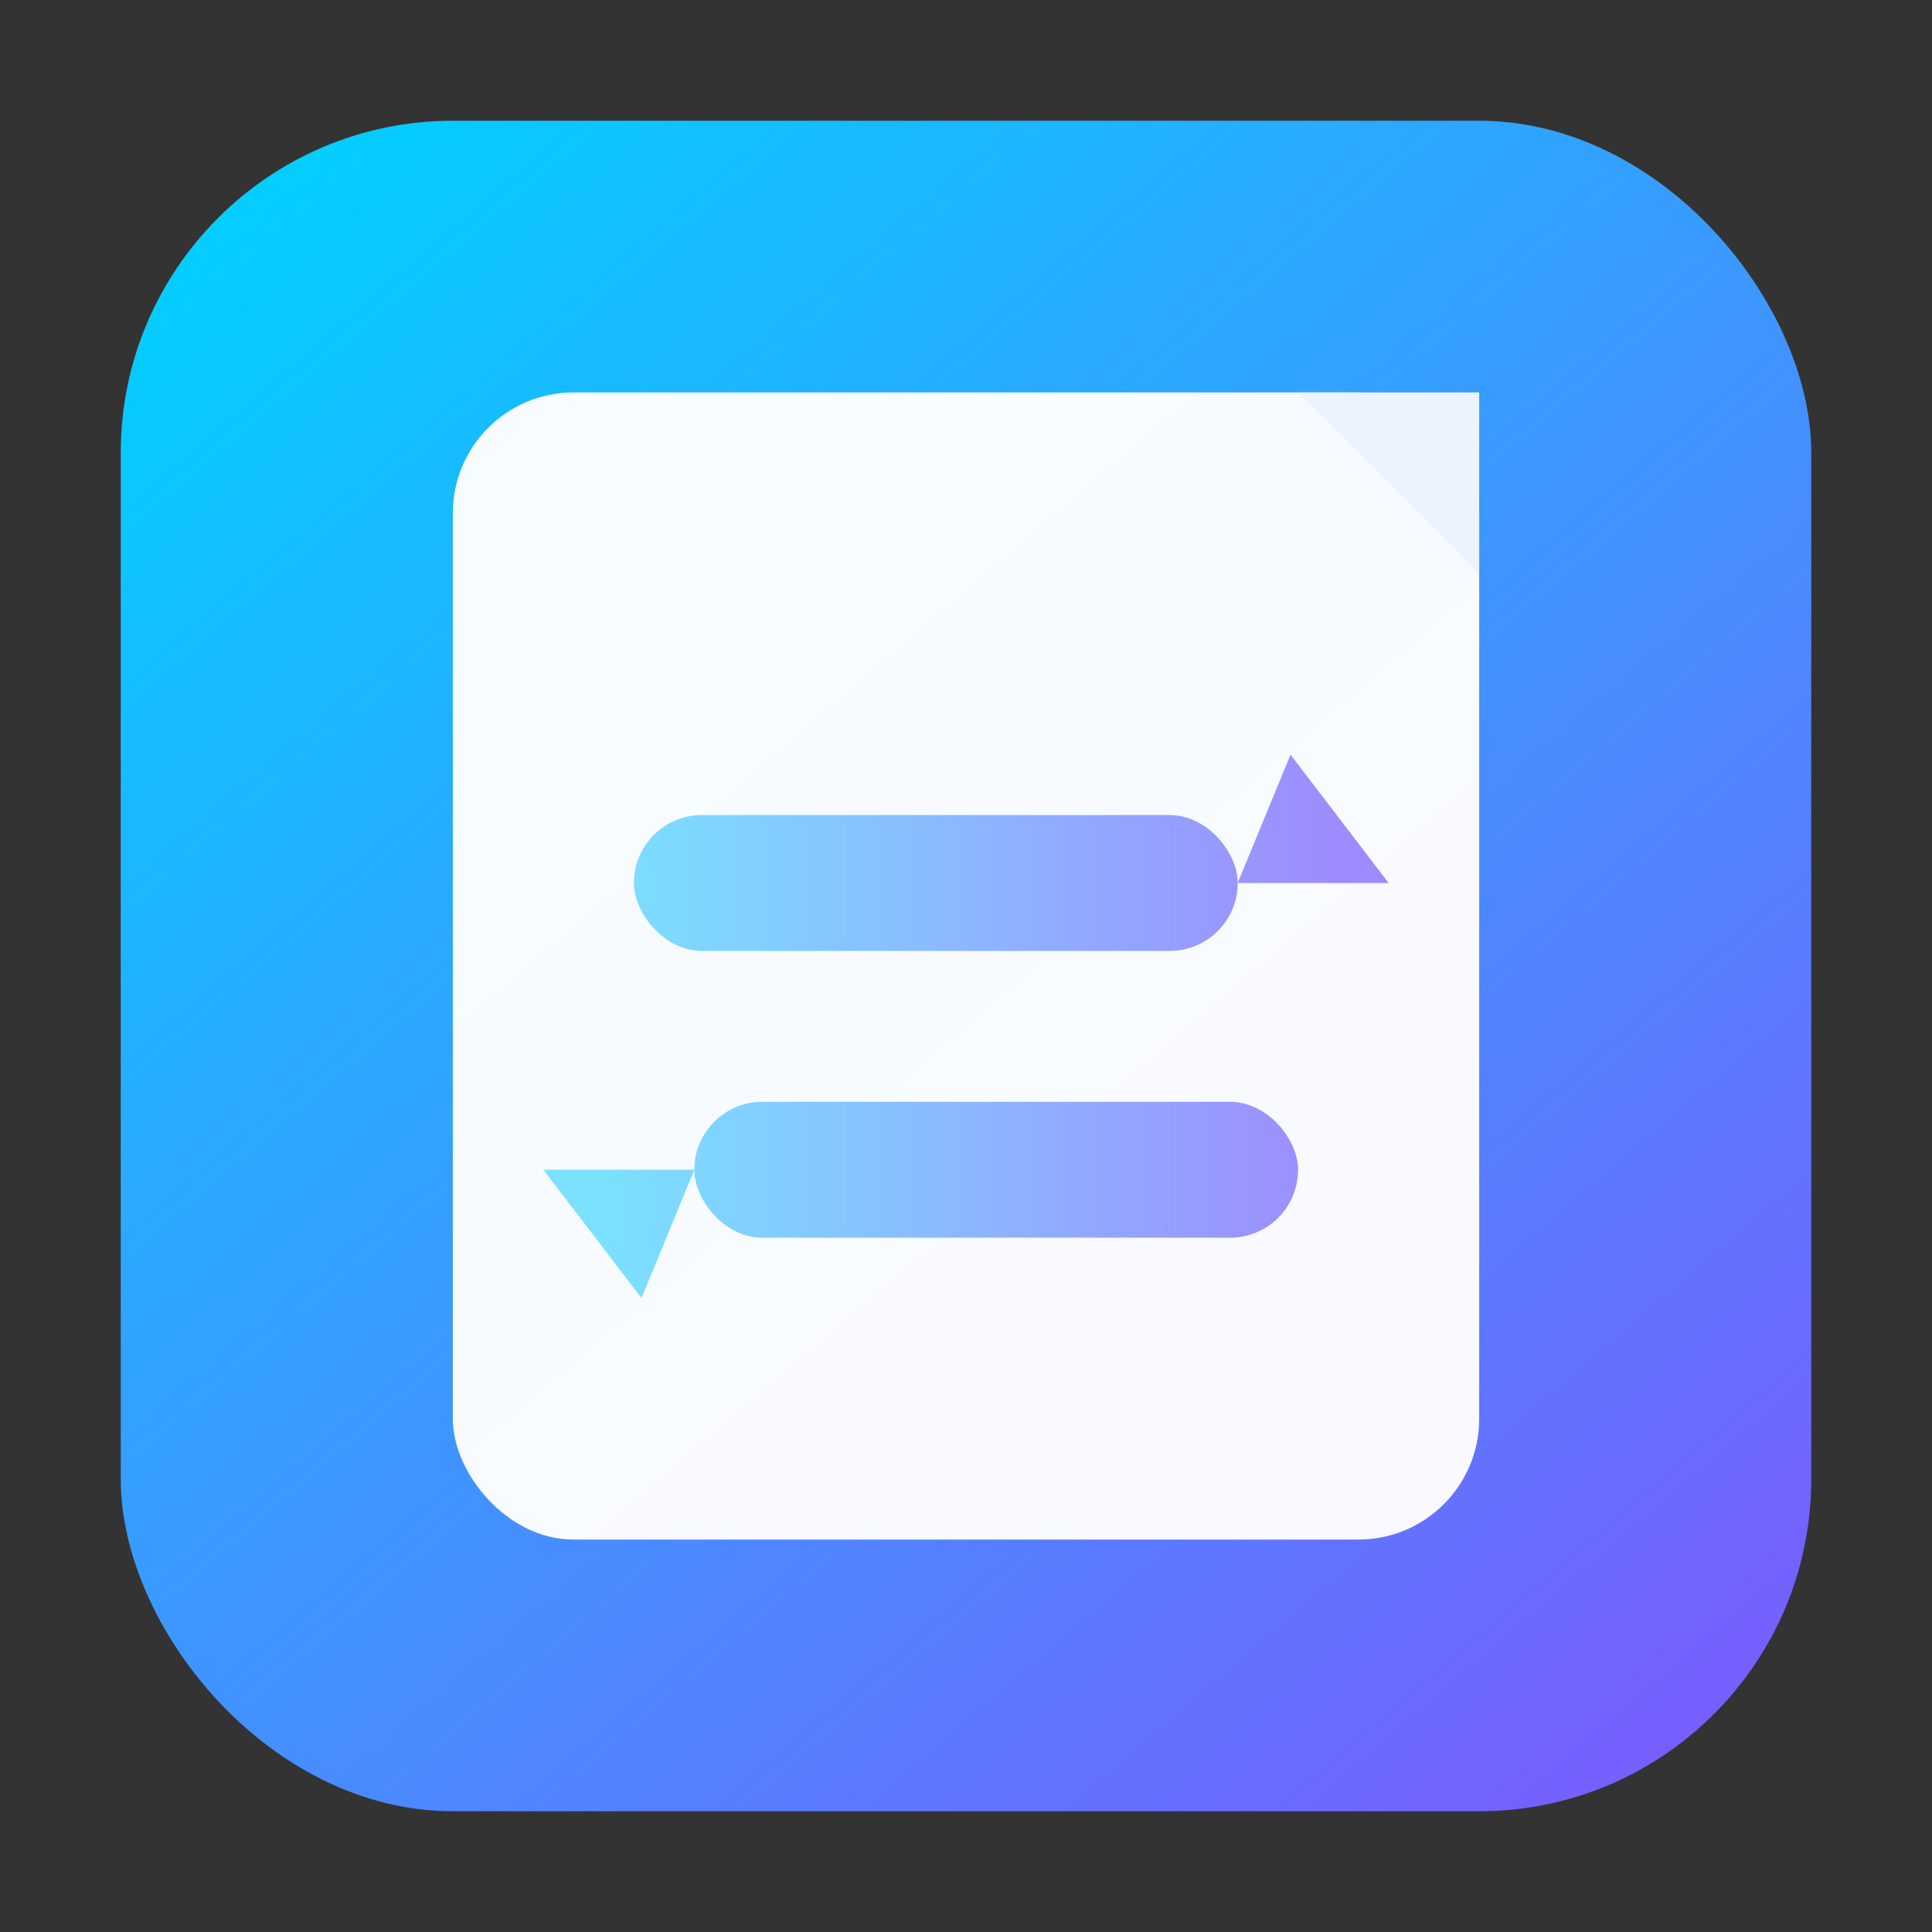
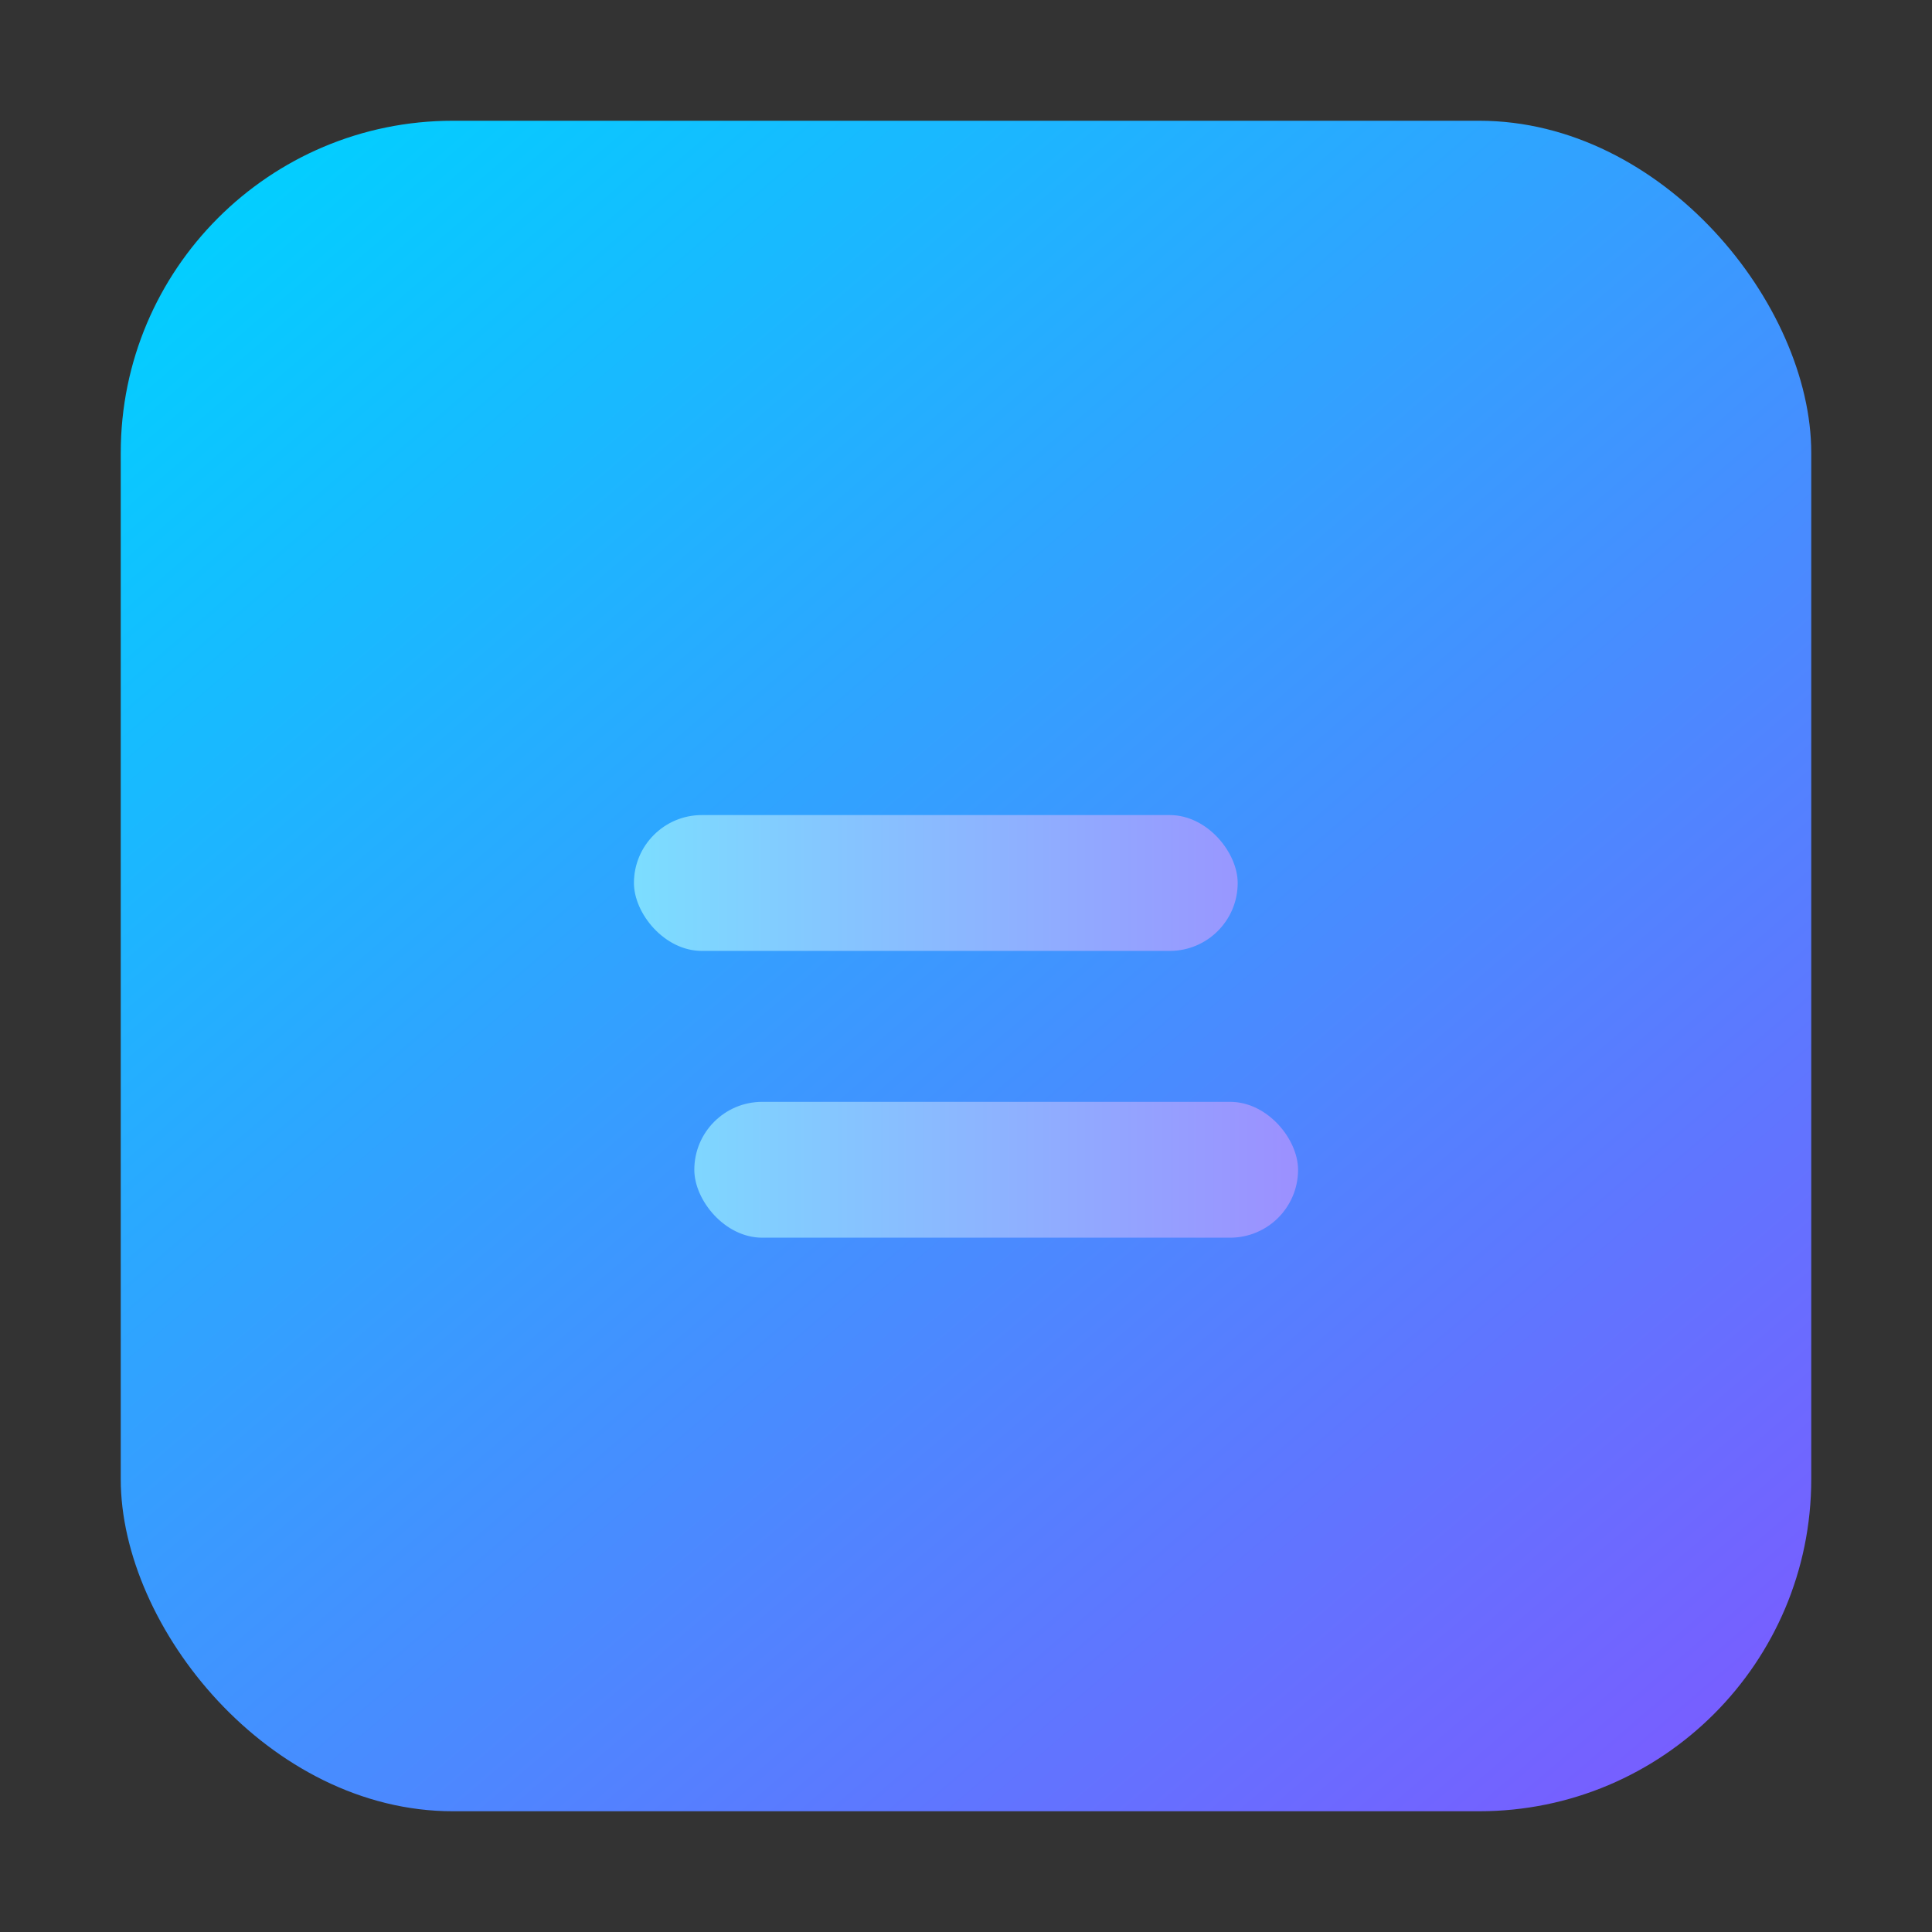
<svg xmlns="http://www.w3.org/2000/svg" width="256" height="256" viewBox="0 0 256 256" fill="none">
  <rect x="0" y="0" width="256" height="256" fill="#333333" stroke="none" />
  <defs>
    <linearGradient id="g" x1="32" y1="16" x2="224" y2="240" gradientUnits="userSpaceOnUse">
      <stop offset="0" stop-color="#00D1FF" />
      <stop offset="1" stop-color="#7A5CFF" />
    </linearGradient>
    <linearGradient id="a" x1="80" y1="0" x2="176" y2="0" gradientUnits="userSpaceOnUse">
      <stop offset="0" stop-color="#7AE1FF" />
      <stop offset="1" stop-color="#9D8CFF" />
    </linearGradient>
  </defs>
  <rect x="16" y="16" width="224" height="224" rx="44" fill="url(#g)" />
-   <rect x="60" y="52" width="136" height="152" rx="16" fill="#ffffff" fill-opacity="0.96" />
-   <path d="M196 52 L196 76 L172 52 Z" fill="#EAF3FF" />
  <rect x="84" y="108" width="80" height="18" rx="9" fill="url(#a)" />
-   <path d="M164 117 L184 117 L171 100 Z" fill="url(#a)" />
  <rect x="92" y="146" width="80" height="18" rx="9" fill="url(#a)" />
-   <path d="M92 155 L72 155 L85 172 Z" fill="url(#a)" />
</svg>